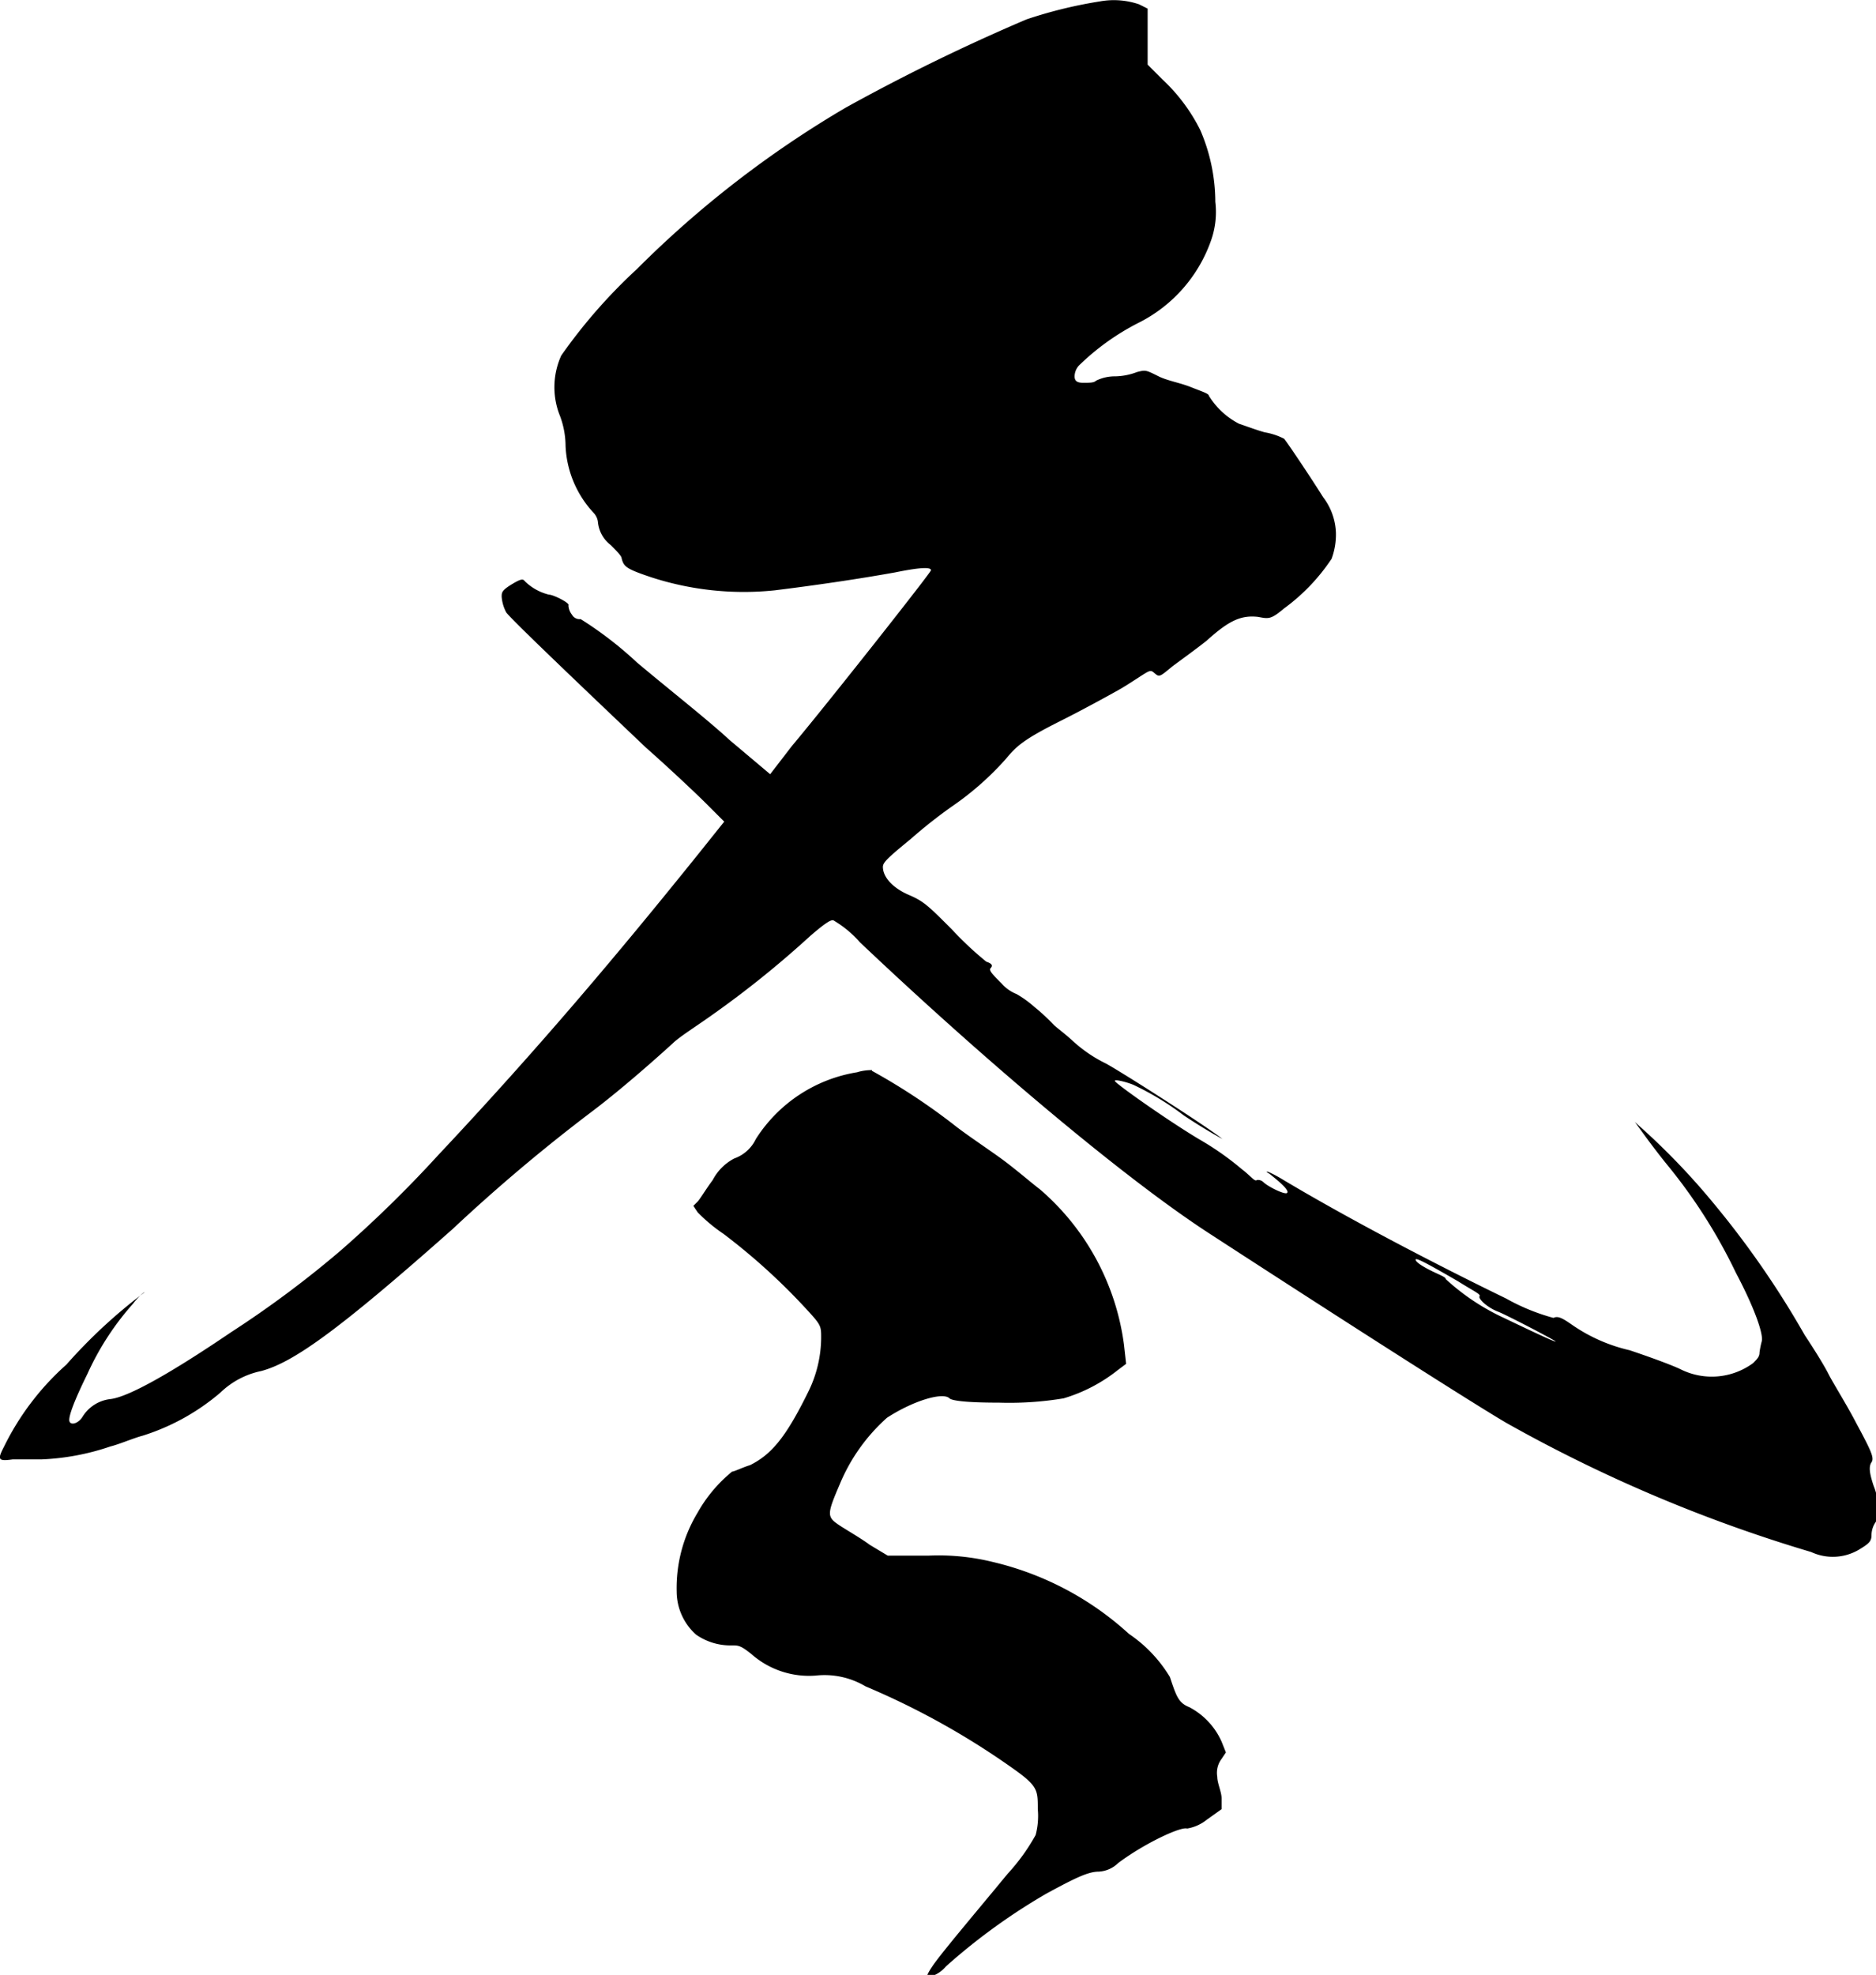
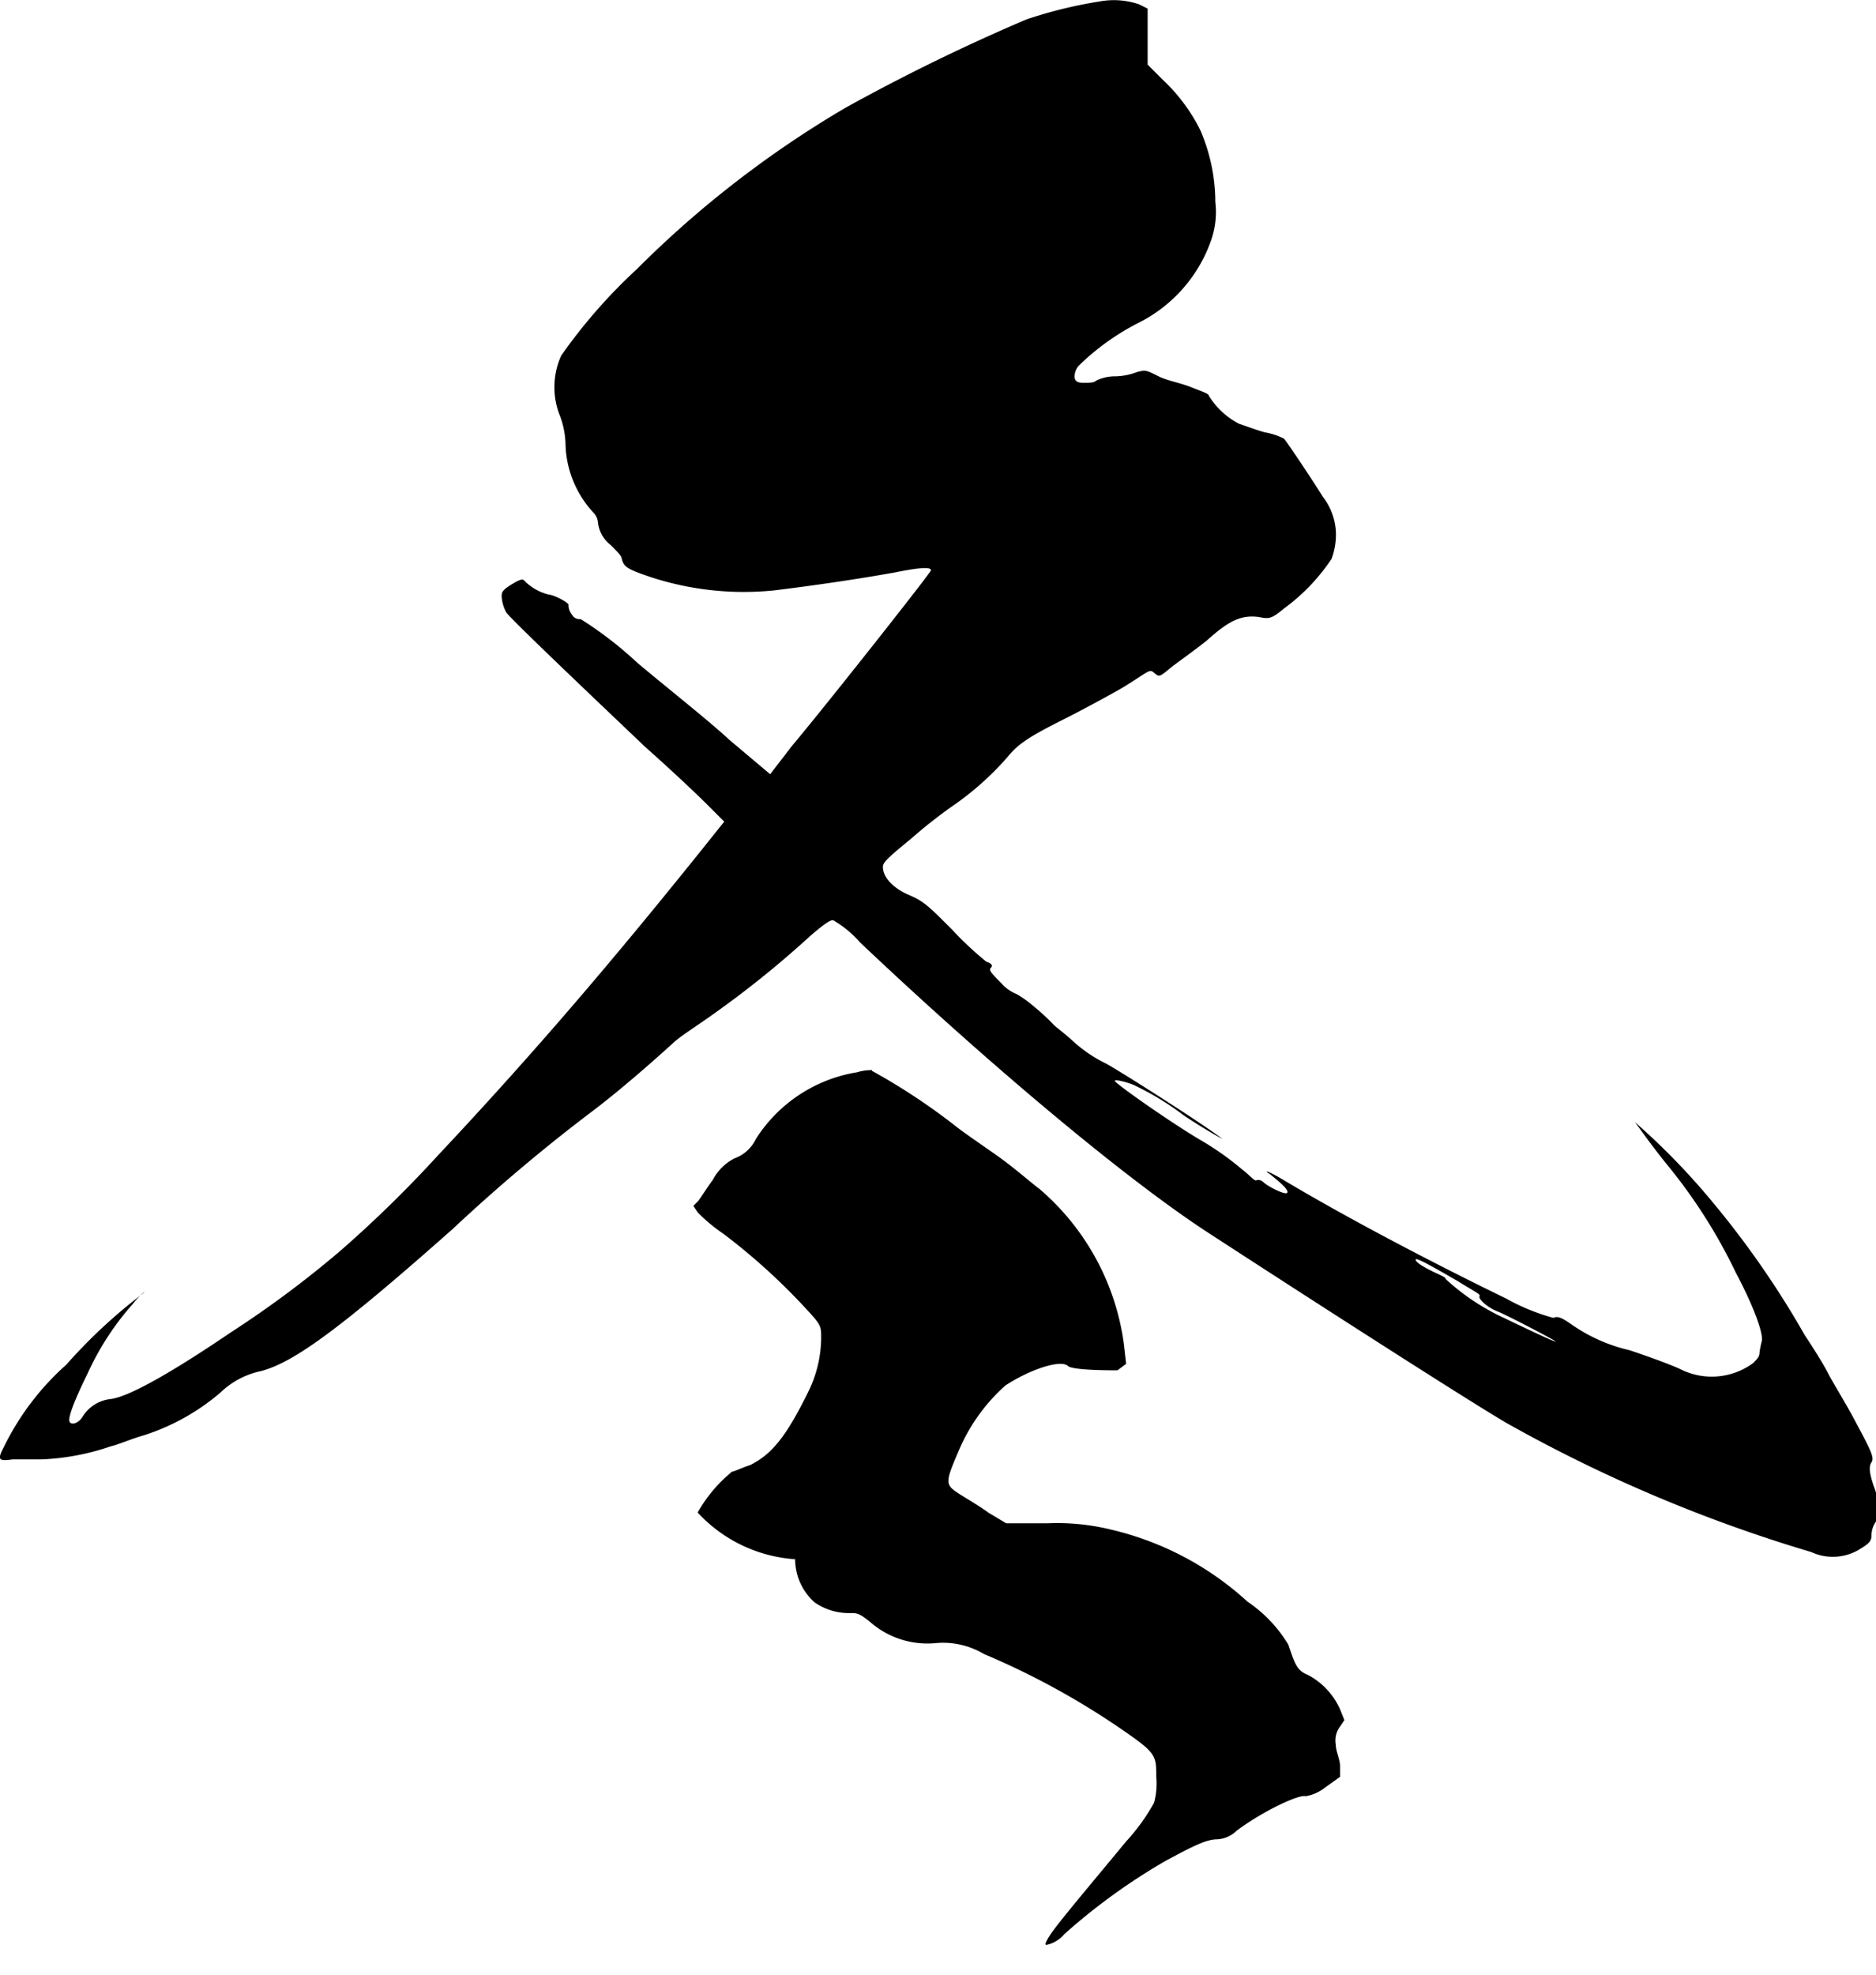
<svg xmlns="http://www.w3.org/2000/svg" id="レイヤー_1" data-name="レイヤー 1" viewBox="0 0 104.52 109.99">
-   <path d="M111.59,45l.48.24v3.12l.84.84A9.87,9.87,0,0,1,115,52a10.12,10.12,0,0,1,.84,4,4.74,4.74,0,0,1-.24,2.16,8.14,8.14,0,0,1-4,4.56,13.51,13.51,0,0,0-3.36,2.4.92.92,0,0,0-.24.6c0,.24.12.36.48.36s.6,0,.72-.12a2.4,2.4,0,0,1,1.08-.24,3.55,3.55,0,0,0,1.2-.24c.48-.12.48-.12,1.2.24.48.24,1.2.36,1.8.6s1,.36,1,.48a4.28,4.28,0,0,0,1.68,1.56c.36.12,1,.36,1.44.48a3.63,3.63,0,0,1,1.08.36c.36.48,1.56,2.28,2.16,3.24a3.47,3.47,0,0,1,.72,2,3.92,3.92,0,0,1-.24,1.44,10.87,10.87,0,0,1-2.64,2.76c-.72.6-.84.6-1.44.48-1-.12-1.68.24-2.88,1.32-.6.48-1.44,1.08-1.92,1.44-.72.6-.72.6-1,.36s-.24-.12-1.8.84c-.84.48-2.4,1.32-3.36,1.8-2.16,1.08-2.52,1.44-3.12,2.16a16.54,16.54,0,0,1-3,2.64,27,27,0,0,0-2.28,1.8c-1.32,1.08-1.56,1.32-1.56,1.56,0,.6.6,1.2,1.44,1.56s1.08.6,2.4,1.92a18.71,18.71,0,0,0,1.92,1.8c.36.12.36.24.24.36s.12.36.6.84a2.15,2.15,0,0,0,.84.6,6,6,0,0,1,1,.72,11.08,11.08,0,0,1,1.08,1c.12.12.6.48,1,.84a7.74,7.74,0,0,0,1.92,1.32c1.08.6,5.76,3.6,6.48,4.2.24.12-.72-.36-2.16-1.32a15.57,15.57,0,0,0-2.76-1.68c-.24-.12-1.08-.36-1.08-.24s2.88,2.16,4.68,3.24a16,16,0,0,1,2.4,1.68c.48.36.72.72.84.6a.44.44,0,0,1,.36.12c.24.24,1.2.72,1.32.6s-.24-.48-1-1.08c-.24-.12-.24-.24.6.24,3.6,2.16,8.4,4.68,12.6,6.72a11.53,11.53,0,0,0,2.64,1.08c.24-.12.48,0,1,.36a9.23,9.23,0,0,0,3.24,1.44c1.08.36,2.4.84,2.88,1.08a3.89,3.89,0,0,0,4-.36c.24-.24.36-.36.36-.6a5.2,5.2,0,0,1,.12-.6c.12-.36-.36-1.8-1.44-3.84a29.67,29.67,0,0,0-3.72-5.88c-1.08-1.32-1.8-2.4-1.92-2.52a38.81,38.81,0,0,1,4.32,4.44,50.74,50.74,0,0,1,5.16,7.44c.48.72,1.08,1.68,1.32,2.16s1,1.68,1.56,2.76c.84,1.56,1,1.92.84,2.16s-.12.6.12,1.32a3.05,3.05,0,0,1,.12,2,1.29,1.29,0,0,0-.24.72c0,.36-.12.48-.72.84a2.86,2.86,0,0,1-2.64.12,82.58,82.58,0,0,1-17-7.2c-2.64-1.56-11.76-7.44-16.56-10.56s-12.6-9.72-19.44-16.2a6,6,0,0,0-1.44-1.2c-.12-.12-.48.12-1.32.84a55.57,55.57,0,0,1-5.52,4.44c-.84.6-1.8,1.2-2.16,1.56-1.32,1.2-3.12,2.76-4.56,3.84a96.52,96.52,0,0,0-7.68,6.48c-6.36,5.64-8.88,7.44-10.68,7.92a4.62,4.62,0,0,0-2.27,1.2,12.37,12.37,0,0,1-4.33,2.4c-.47.12-1.31.48-1.8.6a13.53,13.53,0,0,1-3.83.72H48.84c-.85.12-.85,0-.48-.72a14.84,14.84,0,0,1,3.47-4.56,29.21,29.21,0,0,1,4.32-4c.13-.12-.24.12-.6.6A15.4,15.4,0,0,0,53,121.28c-.71,1.44-1.08,2.4-1,2.64s.49.12.72-.24a2.1,2.1,0,0,1,1.57-1c1-.12,3.35-1.44,6.71-3.72a57.87,57.87,0,0,0,6.12-4.56,67.14,67.14,0,0,0,5.4-5.28c5.64-6,10.08-11.28,14.52-16.8l1.44-1.8-1-1c-.48-.48-2-1.92-3.36-3.12-4.8-4.56-7.8-7.44-7.8-7.56a2.22,2.22,0,0,1-.24-.84c0-.24,0-.36.6-.72s.6-.24.72-.12a2.91,2.91,0,0,0,1.32.72c.24,0,1.2.48,1.08.6A.91.91,0,0,0,80,79a.48.48,0,0,0,.48.24,20.74,20.74,0,0,1,3.12,2.4c1.56,1.32,4,3.24,5.16,4.32l2.28,1.92,1.2-1.56C94.19,84,100,76.64,100,76.52s-.24-.24-2,.12c-2,.36-4.44.72-6.72,1a16.69,16.69,0,0,1-6.84-.72c-1.44-.48-1.56-.6-1.68-1.08,0-.12-.36-.48-.6-.72a1.83,1.83,0,0,1-.72-1.32.91.91,0,0,0-.24-.48,5.83,5.83,0,0,1-1.56-3.72,4.82,4.82,0,0,0-.36-1.8,4.28,4.28,0,0,1,.12-3.24,29.89,29.89,0,0,1,4.2-4.8,57.88,57.88,0,0,1,11.64-9,109,109,0,0,1,10.08-4.92,25.11,25.11,0,0,1,4.08-1A4.36,4.36,0,0,1,111.59,45Zm-14.88,59.4a35,35,0,0,1,4.56,3c.6.48,1.68,1.2,2.52,1.8s1.8,1.44,2.28,1.8a13.79,13.79,0,0,1,4.68,8.64l.12,1.08-.48.36a8.94,8.94,0,0,1-3,1.56,18.41,18.41,0,0,1-3.6.24c-1.92,0-2.64-.12-2.76-.24-.36-.36-2,.12-3.48,1.08a10.18,10.18,0,0,0-2.64,3.72c-.72,1.68-.72,1.8,0,2.28.36.24,1.2.72,1.68,1.08l1,.6h2.28a12.63,12.63,0,0,1,3.6.36,17,17,0,0,1,7.56,4,7.68,7.68,0,0,1,2.28,2.4c.36,1.08.48,1.44,1.08,1.68a4,4,0,0,1,1.8,1.92l.24.6-.24.36a1.29,1.29,0,0,0-.24,1c0,.36.24.84.24,1.2v.6l-.84.6a2.36,2.36,0,0,1-1.08.48c-.36-.12-2.4.84-3.84,1.92a1.67,1.67,0,0,1-1.08.48c-.6,0-1.32.36-2.88,1.2a34,34,0,0,0-5.64,4.08,1.76,1.76,0,0,1-1,.6c-.12,0,0-.24.24-.6.48-.72,2.52-3.12,4.2-5.16a11.19,11.19,0,0,0,1.56-2.16,4.14,4.14,0,0,0,.12-1.44c0-1.2,0-1.32-1.92-2.64a43.12,43.12,0,0,0-7.68-4.2,4.46,4.46,0,0,0-2.76-.6,4.85,4.85,0,0,1-3.6-1.2c-.6-.48-.72-.48-1.08-.48a3.35,3.35,0,0,1-2-.6,3.23,3.23,0,0,1-1.08-2.4A8.12,8.12,0,0,1,87,129a8,8,0,0,1,1.92-2.28c.12,0,.6-.24,1-.36,1.2-.6,2-1.56,3.24-4.08a6.88,6.88,0,0,0,.72-3c0-.72,0-.72-1-1.8a34.88,34.88,0,0,0-4.44-4,9.14,9.14,0,0,1-1.44-1.2l-.24-.36.24-.24c.12-.12.48-.72.84-1.2a2.83,2.83,0,0,1,1.2-1.2,2.11,2.11,0,0,0,1.2-1.08,8.24,8.24,0,0,1,5.64-3.72A2.7,2.7,0,0,1,96.71,104.36ZM127,114.92c0,.12.36.36.84.6s.84.36.84.48a12.53,12.53,0,0,0,3.24,2.16c1,.48,2.76,1.32,2.88,1.32s-2.88-1.56-3.24-1.68c-.6-.24-1.08-.72-1-.84s-.24-.24-1.2-.84C127.43,115,127,114.8,127,114.92Z" transform="translate(-48.13 -44.76)" />
+   <path d="M111.59,45l.48.24v3.12l.84.84A9.87,9.87,0,0,1,115,52a10.12,10.12,0,0,1,.84,4,4.74,4.74,0,0,1-.24,2.16,8.14,8.14,0,0,1-4,4.56,13.51,13.51,0,0,0-3.36,2.4.92.92,0,0,0-.24.6c0,.24.12.36.48.36s.6,0,.72-.12a2.4,2.4,0,0,1,1.08-.24,3.55,3.55,0,0,0,1.2-.24c.48-.12.48-.12,1.2.24.48.24,1.2.36,1.8.6s1,.36,1,.48a4.28,4.28,0,0,0,1.68,1.56c.36.12,1,.36,1.44.48a3.63,3.63,0,0,1,1.08.36c.36.48,1.56,2.28,2.16,3.24a3.47,3.47,0,0,1,.72,2,3.92,3.92,0,0,1-.24,1.44,10.87,10.87,0,0,1-2.64,2.76c-.72.6-.84.6-1.44.48-1-.12-1.68.24-2.88,1.32-.6.48-1.44,1.08-1.92,1.44-.72.6-.72.6-1,.36s-.24-.12-1.8.84c-.84.48-2.4,1.32-3.36,1.8-2.16,1.08-2.52,1.44-3.12,2.16a16.54,16.54,0,0,1-3,2.64,27,27,0,0,0-2.28,1.8c-1.32,1.08-1.56,1.32-1.56,1.56,0,.6.6,1.2,1.44,1.56s1.08.6,2.4,1.92a18.71,18.71,0,0,0,1.92,1.8c.36.12.36.24.24.36s.12.36.6.84a2.15,2.15,0,0,0,.84.6,6,6,0,0,1,1,.72,11.08,11.08,0,0,1,1.08,1c.12.12.6.48,1,.84a7.74,7.74,0,0,0,1.92,1.32c1.08.6,5.76,3.6,6.48,4.2.24.12-.72-.36-2.16-1.32a15.57,15.57,0,0,0-2.76-1.68c-.24-.12-1.08-.36-1.08-.24s2.88,2.16,4.68,3.24a16,16,0,0,1,2.4,1.68c.48.36.72.72.84.6a.44.44,0,0,1,.36.12c.24.24,1.2.72,1.32.6s-.24-.48-1-1.08c-.24-.12-.24-.24.6.24,3.6,2.16,8.4,4.68,12.6,6.72a11.53,11.53,0,0,0,2.64,1.08c.24-.12.48,0,1,.36a9.23,9.23,0,0,0,3.24,1.44c1.08.36,2.4.84,2.88,1.08a3.89,3.89,0,0,0,4-.36c.24-.24.36-.36.36-.6a5.2,5.2,0,0,1,.12-.6c.12-.36-.36-1.8-1.44-3.84a29.67,29.67,0,0,0-3.72-5.88c-1.08-1.32-1.8-2.4-1.92-2.52a38.81,38.81,0,0,1,4.32,4.44,50.74,50.74,0,0,1,5.16,7.44c.48.72,1.08,1.68,1.32,2.16s1,1.68,1.56,2.76c.84,1.56,1,1.92.84,2.16s-.12.6.12,1.32a3.05,3.05,0,0,1,.12,2,1.29,1.29,0,0,0-.24.72c0,.36-.12.48-.72.84a2.86,2.86,0,0,1-2.64.12,82.58,82.58,0,0,1-17-7.2c-2.64-1.56-11.76-7.44-16.56-10.56s-12.6-9.72-19.44-16.2a6,6,0,0,0-1.44-1.2c-.12-.12-.48.12-1.32.84a55.57,55.57,0,0,1-5.52,4.44c-.84.6-1.8,1.2-2.16,1.56-1.32,1.2-3.12,2.76-4.56,3.84a96.52,96.52,0,0,0-7.68,6.48c-6.36,5.64-8.88,7.44-10.68,7.92a4.62,4.62,0,0,0-2.27,1.2,12.37,12.37,0,0,1-4.33,2.4c-.47.12-1.31.48-1.8.6a13.53,13.53,0,0,1-3.83.72H48.84c-.85.12-.85,0-.48-.72a14.84,14.84,0,0,1,3.47-4.56,29.21,29.21,0,0,1,4.32-4c.13-.12-.24.12-.6.6A15.4,15.4,0,0,0,53,121.28c-.71,1.44-1.08,2.4-1,2.64s.49.12.72-.24a2.1,2.1,0,0,1,1.57-1c1-.12,3.35-1.44,6.71-3.72a57.87,57.87,0,0,0,6.12-4.56,67.14,67.14,0,0,0,5.4-5.28c5.64-6,10.08-11.28,14.52-16.8l1.44-1.8-1-1c-.48-.48-2-1.92-3.36-3.12-4.8-4.56-7.8-7.44-7.8-7.56a2.22,2.22,0,0,1-.24-.84c0-.24,0-.36.6-.72s.6-.24.72-.12a2.91,2.91,0,0,0,1.32.72c.24,0,1.2.48,1.08.6A.91.91,0,0,0,80,79a.48.48,0,0,0,.48.24,20.74,20.74,0,0,1,3.12,2.4c1.56,1.32,4,3.24,5.16,4.32l2.28,1.92,1.2-1.56C94.19,84,100,76.64,100,76.52s-.24-.24-2,.12c-2,.36-4.44.72-6.72,1a16.69,16.69,0,0,1-6.84-.72c-1.44-.48-1.56-.6-1.68-1.08,0-.12-.36-.48-.6-.72a1.83,1.83,0,0,1-.72-1.32.91.91,0,0,0-.24-.48,5.83,5.83,0,0,1-1.56-3.72,4.82,4.82,0,0,0-.36-1.8,4.28,4.28,0,0,1,.12-3.24,29.89,29.89,0,0,1,4.2-4.8,57.88,57.88,0,0,1,11.64-9,109,109,0,0,1,10.08-4.92,25.11,25.11,0,0,1,4.08-1A4.36,4.36,0,0,1,111.59,45Zm-14.88,59.4a35,35,0,0,1,4.56,3c.6.48,1.68,1.2,2.52,1.8s1.8,1.44,2.28,1.8a13.79,13.79,0,0,1,4.68,8.64l.12,1.08-.48.36c-1.92,0-2.64-.12-2.76-.24-.36-.36-2,.12-3.48,1.08a10.18,10.18,0,0,0-2.64,3.72c-.72,1.68-.72,1.8,0,2.28.36.24,1.2.72,1.68,1.08l1,.6h2.28a12.63,12.63,0,0,1,3.6.36,17,17,0,0,1,7.56,4,7.68,7.68,0,0,1,2.28,2.4c.36,1.08.48,1.44,1.08,1.68a4,4,0,0,1,1.8,1.92l.24.6-.24.36a1.29,1.29,0,0,0-.24,1c0,.36.24.84.24,1.2v.6l-.84.6a2.36,2.36,0,0,1-1.08.48c-.36-.12-2.4.84-3.84,1.92a1.67,1.67,0,0,1-1.08.48c-.6,0-1.32.36-2.88,1.2a34,34,0,0,0-5.64,4.08,1.76,1.76,0,0,1-1,.6c-.12,0,0-.24.24-.6.48-.72,2.52-3.12,4.2-5.16a11.19,11.19,0,0,0,1.56-2.16,4.14,4.14,0,0,0,.12-1.44c0-1.2,0-1.32-1.92-2.64a43.12,43.12,0,0,0-7.68-4.2,4.46,4.46,0,0,0-2.76-.6,4.85,4.85,0,0,1-3.6-1.2c-.6-.48-.72-.48-1.08-.48a3.35,3.35,0,0,1-2-.6,3.23,3.23,0,0,1-1.08-2.4A8.12,8.12,0,0,1,87,129a8,8,0,0,1,1.92-2.28c.12,0,.6-.24,1-.36,1.2-.6,2-1.56,3.24-4.08a6.88,6.88,0,0,0,.72-3c0-.72,0-.72-1-1.8a34.88,34.88,0,0,0-4.44-4,9.14,9.14,0,0,1-1.44-1.2l-.24-.36.24-.24c.12-.12.48-.72.84-1.2a2.83,2.83,0,0,1,1.2-1.2,2.11,2.11,0,0,0,1.2-1.08,8.24,8.24,0,0,1,5.64-3.72A2.7,2.7,0,0,1,96.71,104.36ZM127,114.92c0,.12.36.36.84.6s.84.36.84.48a12.53,12.53,0,0,0,3.24,2.16c1,.48,2.76,1.32,2.88,1.32s-2.88-1.56-3.24-1.68c-.6-.24-1.08-.72-1-.84s-.24-.24-1.2-.84C127.43,115,127,114.8,127,114.92Z" transform="translate(-48.13 -44.76)" />
</svg>